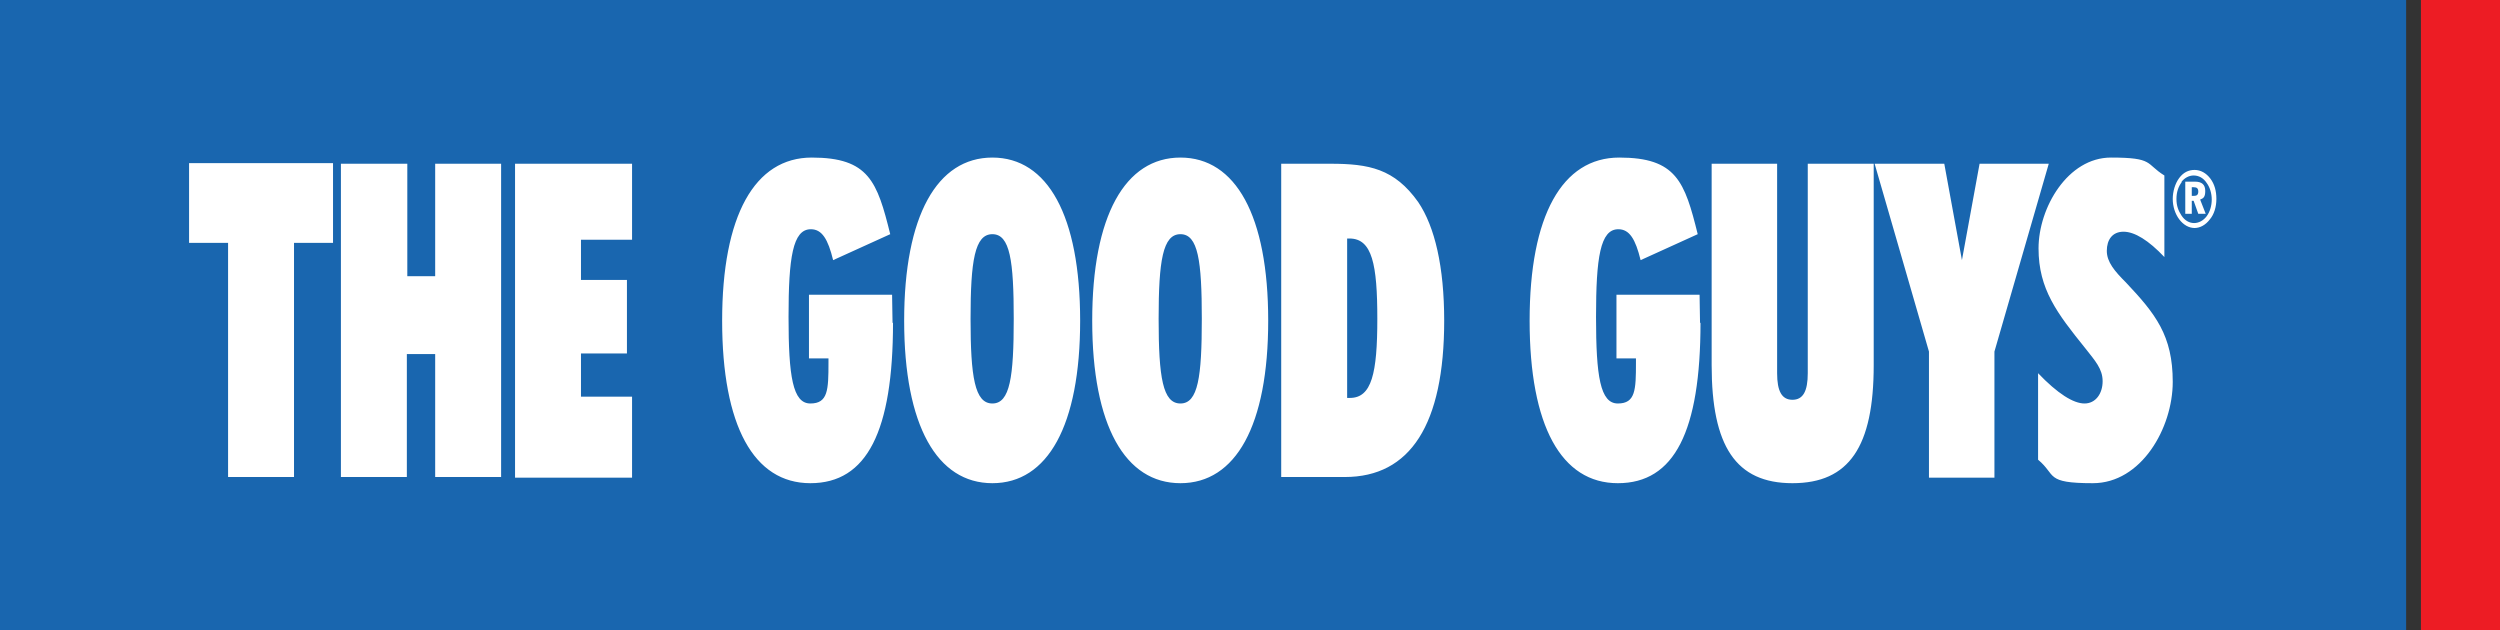
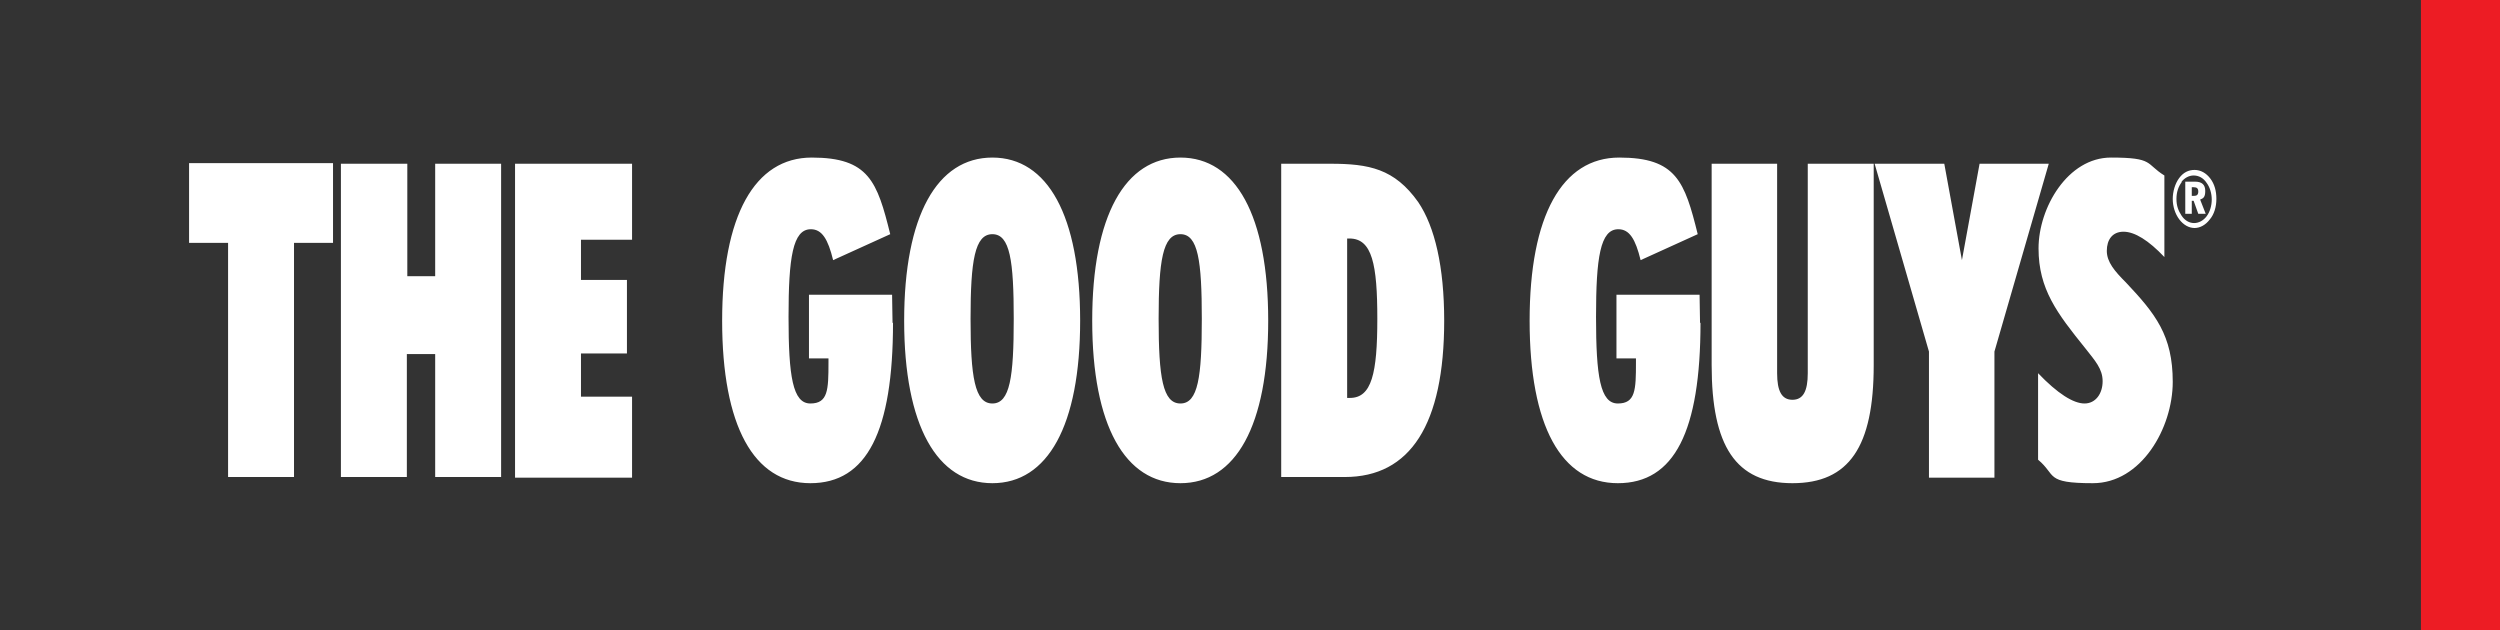
<svg xmlns="http://www.w3.org/2000/svg" width="238" height="60" viewBox="0 0 238 60" fill="none">
  <rect x="0" y="0" width="238" height="60" fill="#333333" stroke="none" />
  <g clip-path="url(#clip0_80_210)">
-     <path d="M229.063 0H0V60H229.063V0Z" fill="#1966AF" />
    <path d="M238 0H230.474V60H238V0Z" fill="#ED1C24" />
    <path d="M21.713 45.412V23.118H18V15.529H31.704V23.118H27.99V45.412H21.713ZM32.499 15.588H38.776V26.294H41.429V15.588H47.706V45.412H41.429V33.706H38.732V45.412H32.455V15.588H32.499ZM49.032 15.588H60.172V22.823H55.309V26.647H59.685V33.647H55.309V37.765H60.172V45.471H49.032V15.588ZM85.015 30.706C85.015 41.059 82.54 46 77.147 46C71.754 46 68.748 40.529 68.748 30.529C68.748 20.529 71.842 15 77.279 15C82.716 15 83.512 17.294 84.75 22.294L79.313 24.765C78.826 22.765 78.252 21.823 77.191 21.823C75.467 21.823 75.069 24.529 75.069 30.177C75.069 35.824 75.467 38.412 77.147 38.412C78.826 38.412 78.871 37.118 78.871 34.529V34.118H77.014V28.059H84.927C84.927 29 84.971 29.882 84.971 30.765L85.015 30.706ZM94.475 15C99.736 15 102.83 20.529 102.83 30.529C102.83 40.529 99.736 46 94.475 46C89.215 46 86.076 40.529 86.076 30.529C86.076 20.529 89.215 15 94.475 15ZM94.475 38.412C96.155 38.412 96.508 35.882 96.508 30.353C96.508 24.823 96.155 22.294 94.475 22.294C92.795 22.294 92.397 24.823 92.397 30.353C92.397 35.882 92.795 38.412 94.475 38.412ZM112.378 15C117.639 15 120.733 20.529 120.733 30.529C120.733 40.529 117.639 46 112.378 46C107.118 46 103.979 40.529 103.979 30.529C103.979 20.529 107.118 15 112.378 15ZM112.378 38.412C114.058 38.412 114.412 35.882 114.412 30.353C114.412 24.823 114.058 22.294 112.378 22.294C110.698 22.294 110.301 24.823 110.301 30.353C110.301 35.941 110.698 38.412 112.378 38.412ZM126.656 15.588C130.325 15.588 132.757 16.059 135.011 19.235C136.603 21.588 137.487 25.412 137.487 30.529C137.487 40.412 134.26 45.412 128.027 45.412H121.971V15.588H126.612H126.656ZM128.248 37.882H128.513C130.591 37.882 131.121 35.529 131.121 30.353C131.121 25.177 130.635 22.706 128.469 22.706H128.248V37.882ZM161.888 30.706C161.888 41.059 159.413 46 154.019 46C148.626 46 145.62 40.529 145.62 30.529C145.62 20.529 148.715 15 154.152 15C159.589 15 160.385 17.294 161.623 22.294L156.186 24.765C155.699 22.765 155.125 21.823 154.064 21.823C152.34 21.823 151.942 24.529 151.942 30.177C151.942 35.824 152.34 38.412 154.019 38.412C155.699 38.412 155.743 37.118 155.743 34.529V34.118H153.887V28.059H161.8C161.8 29 161.844 29.882 161.844 30.765L161.888 30.706ZM162.905 15.588H169.182V35.529C169.182 37.235 169.624 38.059 170.641 38.059C171.657 38.059 172.099 37.235 172.099 35.529V15.588H178.377V34.765C178.377 42.529 176.034 46 170.641 46C165.248 46 162.949 42.471 162.949 34.765V15.588H162.905ZM185.096 15.588L186.776 24.765L188.455 15.588H195.042L189.87 33.471V45.471H183.637V33.471L178.465 15.588H185.052H185.096ZM198.446 38.412C199.507 38.412 200.17 37.471 200.17 36.294C200.17 35.118 199.462 34.353 198.49 33.118C195.838 29.823 194.069 27.529 194.069 23.647C194.069 19.765 196.854 15 200.965 15C205.077 15 204.237 15.588 206.049 16.706V24.471C204.546 22.882 203.22 22.059 202.159 22.059C201.098 22.059 200.568 22.823 200.568 23.882C200.568 24.941 201.319 25.823 202.38 26.882C205.209 29.882 206.845 31.941 206.845 36.353C206.845 40.765 203.839 46 199.241 46C194.644 46 195.793 45.235 194.025 43.765V35.529C195.882 37.471 197.385 38.412 198.446 38.412ZM210.425 17C210.823 17.529 211 18.177 211 18.941C211 19.706 210.779 20.412 210.381 20.882C209.983 21.412 209.453 21.706 208.922 21.706C208.392 21.706 207.861 21.412 207.464 20.882C207.066 20.353 206.845 19.647 206.845 18.941C206.845 18.235 207.066 17.471 207.464 16.941C207.861 16.412 208.348 16.177 208.922 16.177C209.497 16.177 210.027 16.471 210.425 17ZM207.729 17.294C207.375 17.765 207.198 18.294 207.198 18.941C207.198 19.588 207.375 20.059 207.685 20.529C207.994 21 208.436 21.235 208.878 21.235C209.32 21.235 209.762 21 210.072 20.588C210.381 20.177 210.558 19.588 210.558 19C210.558 18.412 210.381 17.823 210.072 17.412C209.762 16.941 209.32 16.706 208.834 16.706C208.392 16.706 207.95 16.941 207.64 17.353L207.729 17.294ZM208.967 17.294C209.63 17.294 209.939 17.588 209.939 18.177C209.939 18.765 209.762 18.882 209.453 19L209.983 20.353H209.276L208.834 19.118H208.657V20.353H208.038V17.294H208.967ZM208.657 18.647H208.878C209.143 18.647 209.276 18.529 209.276 18.235C209.276 17.941 209.143 17.823 208.834 17.823H208.657V18.647Z" fill="white" />
  </g>
  <defs>
    <clipPath id="clip0_80_210">
      <rect width="238" height="60" fill="white" />
    </clipPath>
  </defs>
</svg>